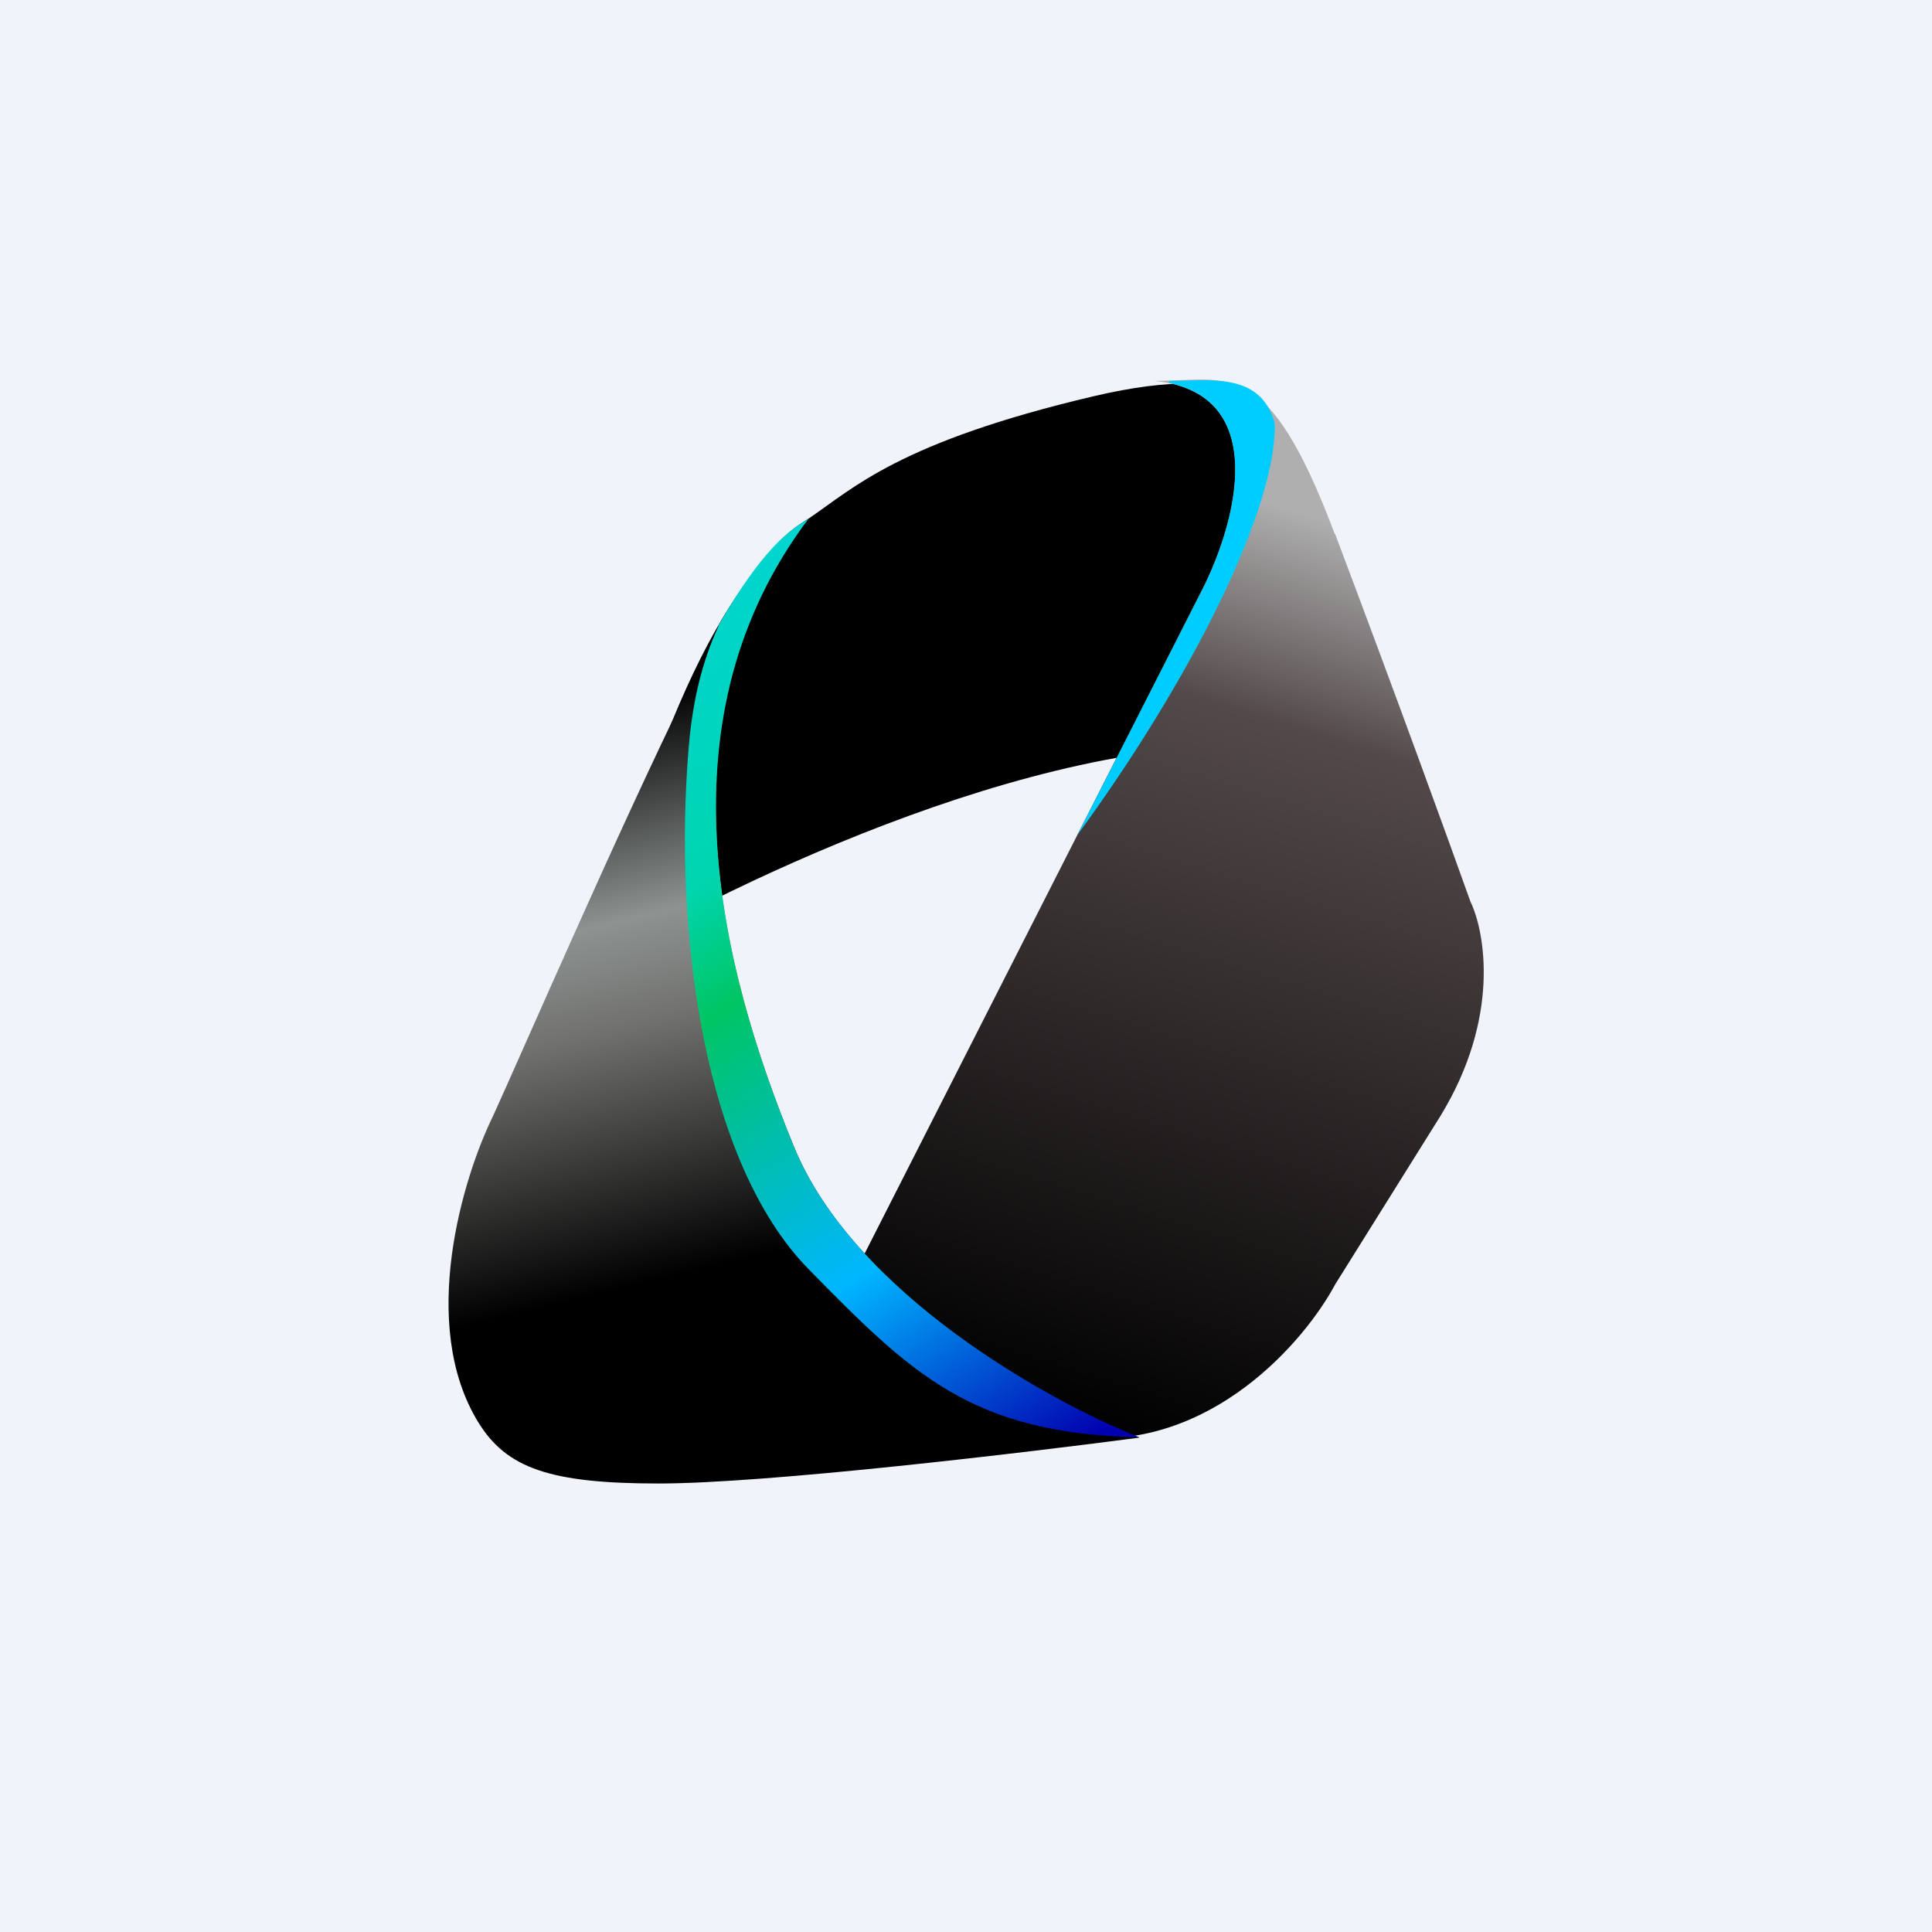
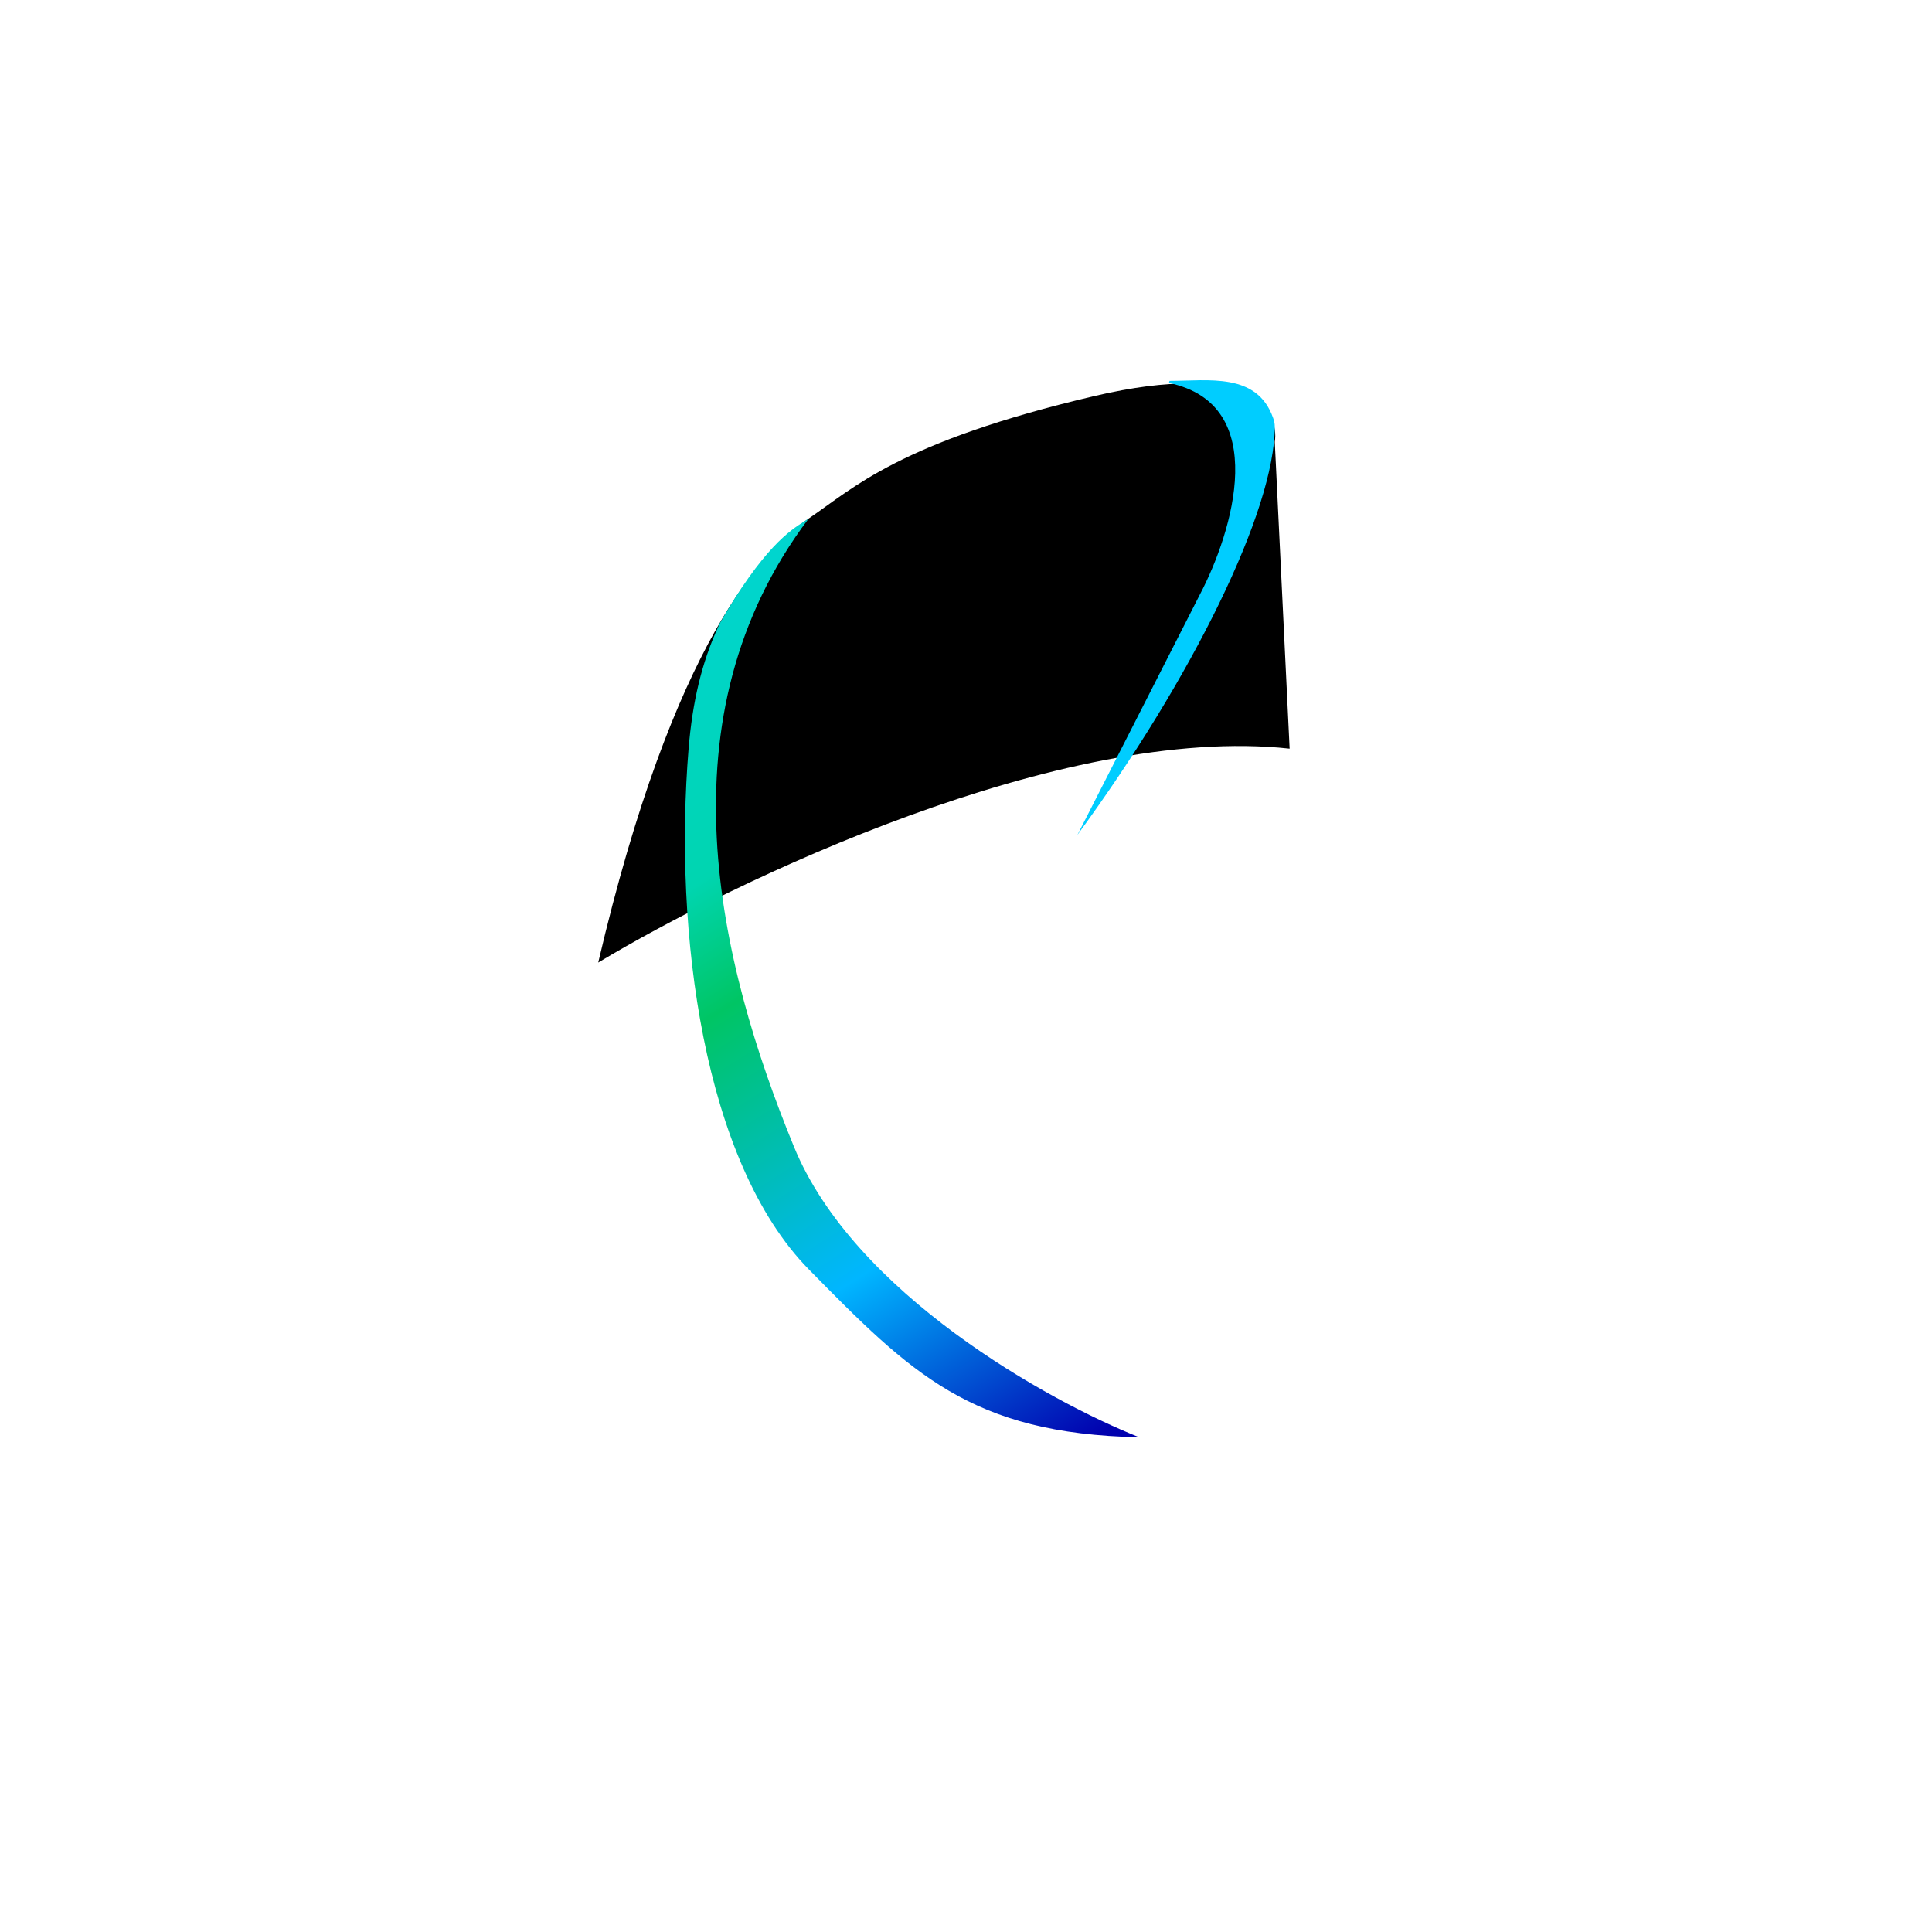
<svg xmlns="http://www.w3.org/2000/svg" width="56" height="56" viewBox="0 0 56 56">
-   <path fill="#F0F3FA" d="M0 0h56v56H0z" />
  <path d="M37.38 21.7c-6.62-.72-16.12 3.84-20.04 6.2 2.18-9.32 4.8-11.98 6.1-12.87 1.3-.88 2.62-2.22 8.28-3.55 4.53-1.06 5.37.45 5.23 1.33l.43 8.88Z" />
-   <path d="M38.69 15.48c-1.96-5.2-3.05-4.44-5.23-4.44 3.49.35 2.33 4.29 1.3 6.21L22.58 41.22c1.02 0 4.88.1 8.71.45 3.84.35 6.54-2.81 7.41-4.44l3.05-4.88c1.74-2.84 1.3-5.33.87-6.22-.58-1.63-2.18-6.04-3.92-10.65Z" fill="url(#allg3ztae)" />
  <path d="M31.23 24.2c3.33-4.55 5.72-9.4 5.72-11.83 0-.1-.02-.18-.05-.26-.47-1.32-1.87-1.07-3-1.07l-.02.06c2.97.62 1.86 4.31.89 6.15l-3.54 6.95Z" fill="#00CDFF" />
-   <path d="M19.96 19.92c2.09-4.26 3.05-4.59 3.48-4.89-4.35 5.77-2.61 12.88-.43 18.2 1.74 4.27 7.4 7.4 10.02 8.44-3.34.44-10.8 1.33-13.94 1.33-3.14 0-4.41-.44-5.23-1.78-1.74-2.84-.44-7.1.43-8.87.88-1.93 3.58-8.17 5.67-12.43Z" fill="url(#bllg3ztae)" />
  <path d="M20.83 18.14c-.5 1.08-.76 2.23-.87 3.55-.44 5.33.43 11.99 3.48 15.1 2.96 3.01 4.7 4.77 9.58 4.87-2.62-1.04-8.27-4.17-10.01-8.43-2.18-5.32-3.92-12.43.43-18.2l-.12.08c-.4.25-1.2.75-2.5 3.03Z" fill="url(#cllg3ztae)" />
  <defs>
    <linearGradient id="allg3ztae" x1="38.25" y1="15.03" x2="30.14" y2="41.14" gradientUnits="userSpaceOnUse">
      <stop stop-color="#AFAFAF" />
      <stop offset=".22" stop-color="#53494A" />
      <stop offset="1" />
    </linearGradient>
    <linearGradient id="bllg3ztae" x1="19.52" y1="19.92" x2="24.95" y2="42.3" gradientUnits="userSpaceOnUse">
      <stop />
      <stop offset=".27" stop-color="#8D9391" />
      <stop offset=".4" stop-color="#71716F" />
      <stop offset=".72" />
    </linearGradient>
    <linearGradient id="cllg3ztae" x1="22.57" y1="15.48" x2="36.98" y2="38.36" gradientUnits="userSpaceOnUse">
      <stop stop-color="#00D5D0" />
      <stop offset=".27" stop-color="#00D5B0" />
      <stop offset=".4" stop-color="#00C564" />
      <stop offset=".72" stop-color="#00B6FF" />
      <stop offset="1" stop-color="#0101AF" />
    </linearGradient>
  </defs>
</svg>